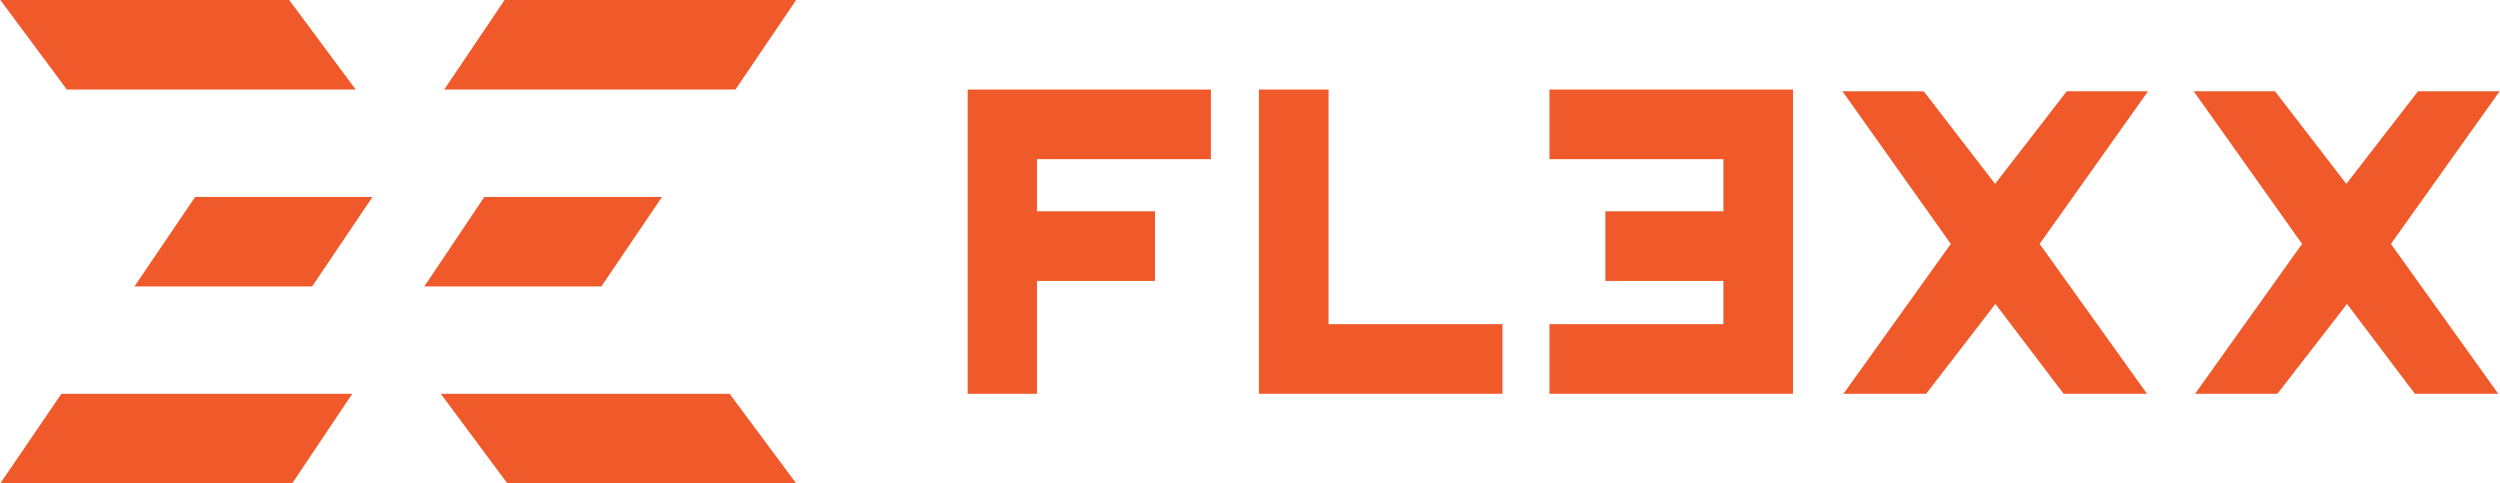
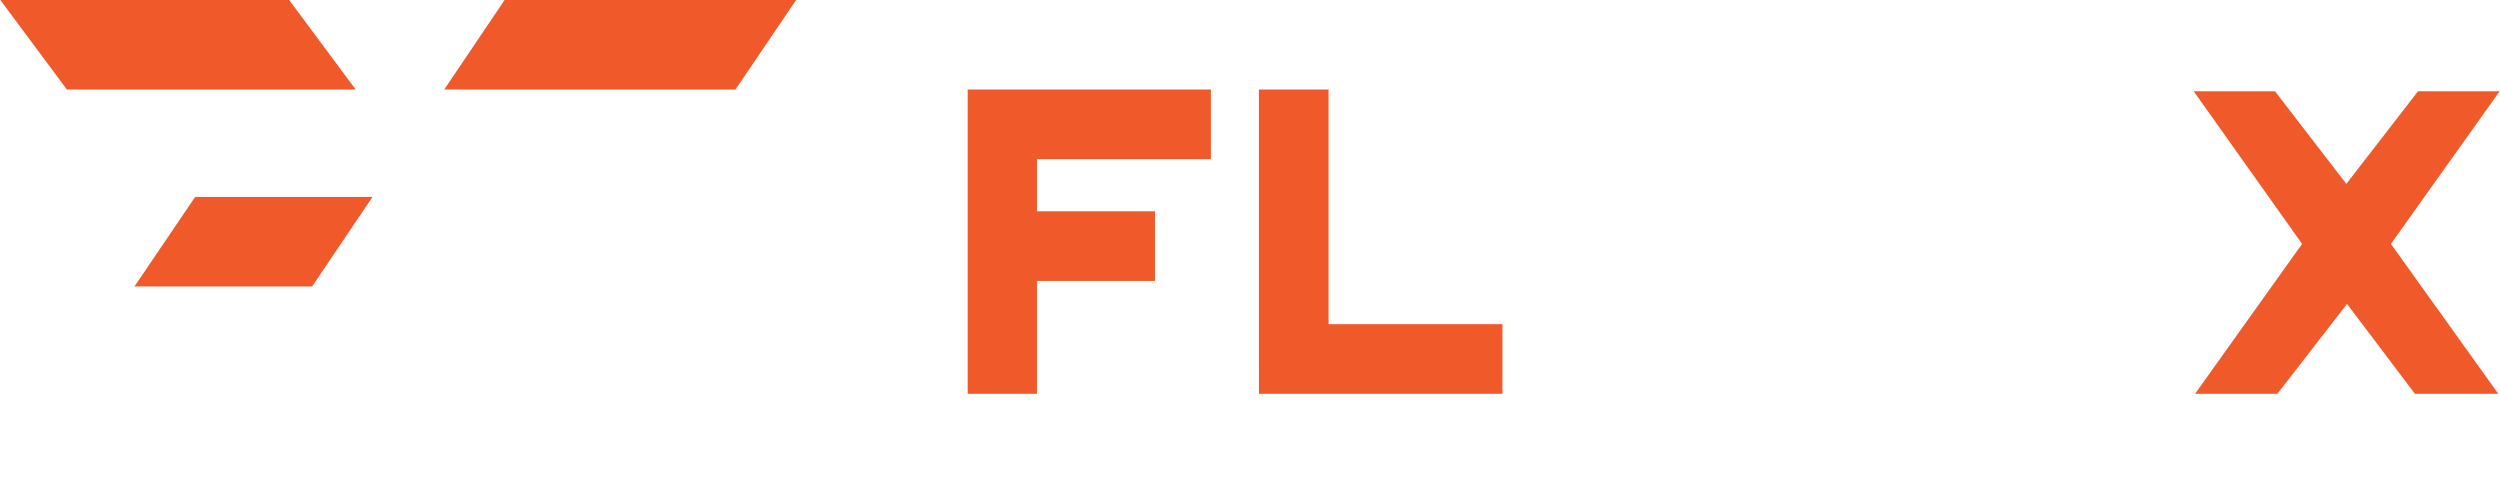
<svg xmlns="http://www.w3.org/2000/svg" version="1.1" x="0px" y="0px" width="300" height="58" viewBox="0 0 728.6 140.9" style="enable-background:new 0 0 728.6 140.9;" xml:space="preserve">
  <style type="text/css">
	.st0{fill:#f05a2a;}
</style>
  <g id="x2">
    <polygon class="st0" points="728.6,26.6 704.8,26.6 683.9,53.6 663.1,26.6 639.4,26.6 671,71.1 639.8,114.8 663.8,114.8   684.1,88.6 703.9,114.8 728.2,114.8 696.9,71.1  " />
  </g>
  <g id="x">
-     <polygon class="st0" points="626.1,26.6 602.4,26.6 581.5,53.6 560.7,26.6 537,26.6 568.6,71.1 537.3,114.8 561.4,114.8   581.6,88.6 601.5,114.8 625.8,114.8 594.5,71.1  " />
-   </g>
+     </g>
  <g id="e">
-     <polygon class="st0" points="451.6,26.1 451.6,46.4 502.3,46.4 502.3,61.6 467.9,61.6 467.9,81.9 502.3,81.9 502.3,94.5   451.6,94.5 451.6,114.8 522.6,114.8 522.6,26.1  " />
-   </g>
+     </g>
  <g id="l">
    <polygon class="st0" points="387.2,94.5 387.2,26.1 366.9,26.1 366.9,114.8 437.9,114.8 437.9,94.5  " />
  </g>
  <g id="f">
    <polygon class="st0" points="352.9,46.4 352.9,26.1 282,26.1 282,114.8 302.2,114.8 302.2,81.9 336.6,81.9 336.6,61.6 302.2,61.6   302.2,46.4  " />
  </g>
  <g id="_x36_">
-     <polygon class="st0" points="180.2,114.8 212.6,114.8 232,140.9 180.2,140.9 147.8,140.9 128.4,114.8  " />
-   </g>
+     </g>
  <g id="_x35_">
-     <polygon class="st0" points="192.9,57.4 175.2,83.5 123.6,83.5 141.1,57.4  " />
-   </g>
+     </g>
  <g id="_x34_">
    <polygon class="st0" points="232,0 232,0 180.2,0 147,0 129.4,26.1 180.2,26.1 207.2,26.1 207.2,26.1 214.3,26.1 232,0  " />
  </g>
  <g id="_x33_">
-     <polygon class="st0" points="51.8,114.8 18.6,114.8 17.8,114.8 0,140.9 51.8,140.9 85.1,140.9 102.6,114.8  " />
-   </g>
+     </g>
  <g id="_x32_">
    <polygon class="st0" points="56.8,57.4 73.9,57.4 108.5,57.4 90.9,83.5 73.9,83.5 39.1,83.5  " />
  </g>
  <g id="_x31_">
    <polygon class="st0" points="51.8,26.1 19.4,26.1 0,0 51.8,0 84.2,0 103.6,26.1  " />
  </g>
</svg>